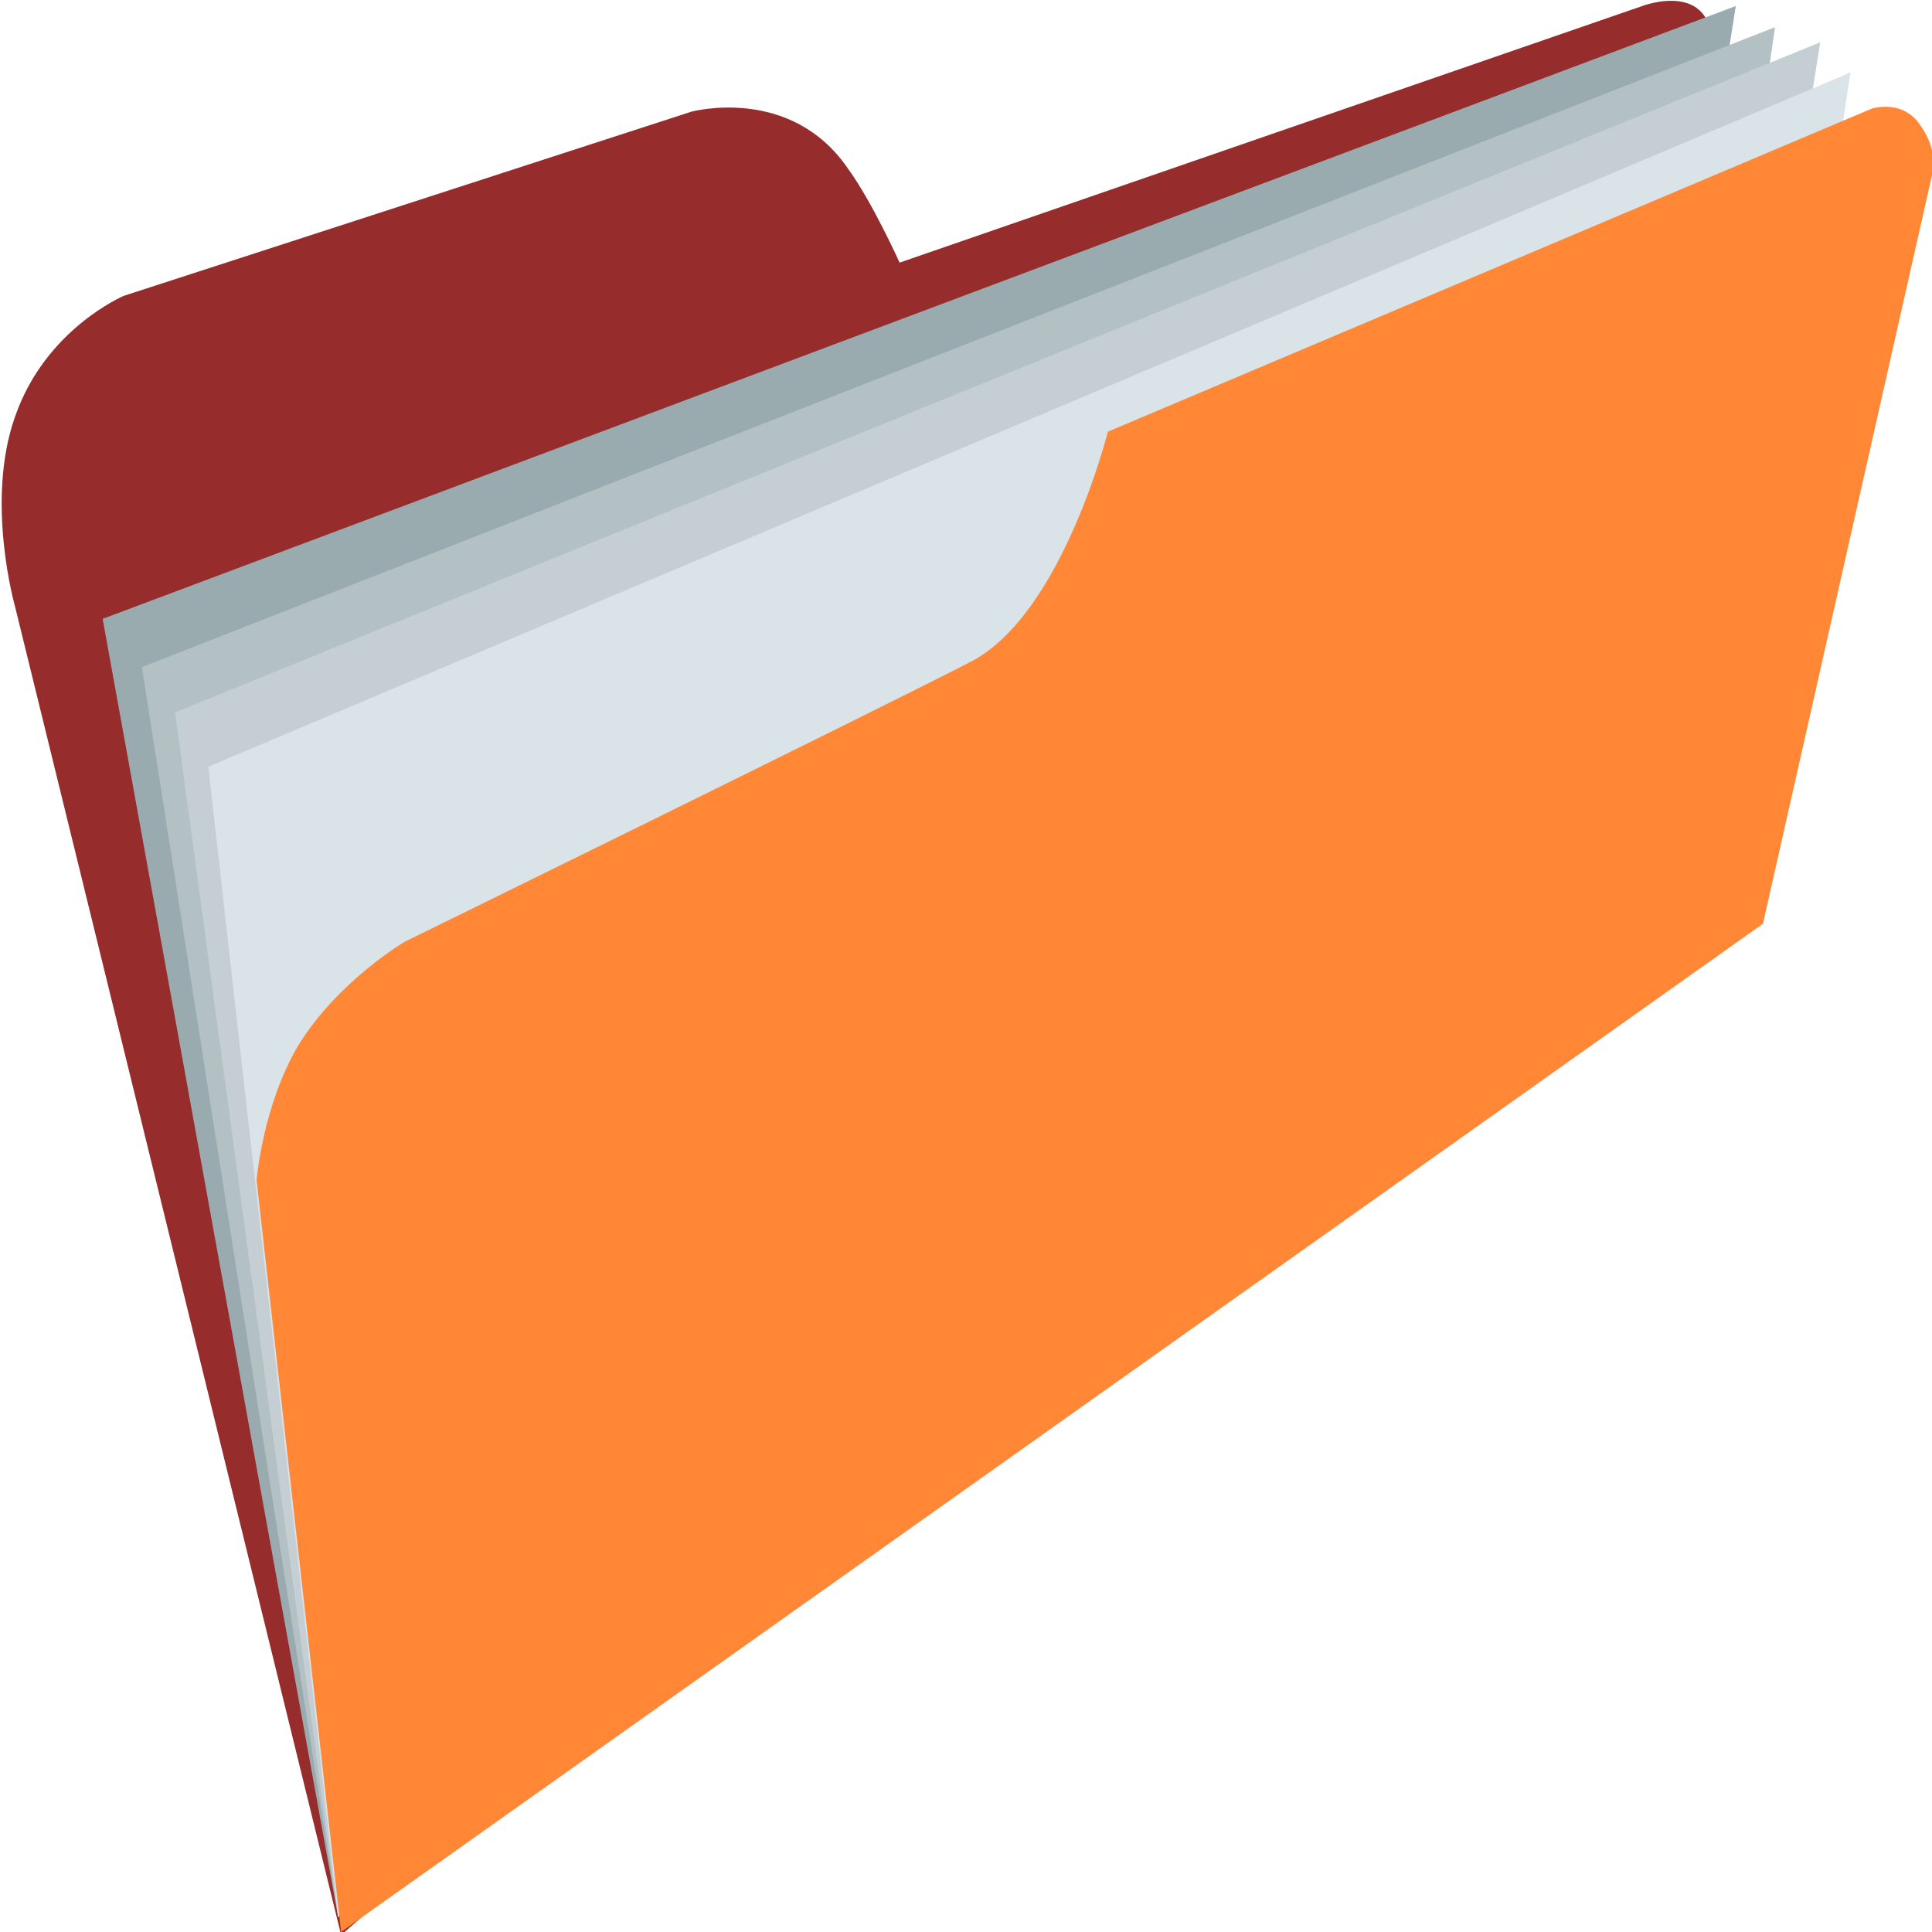
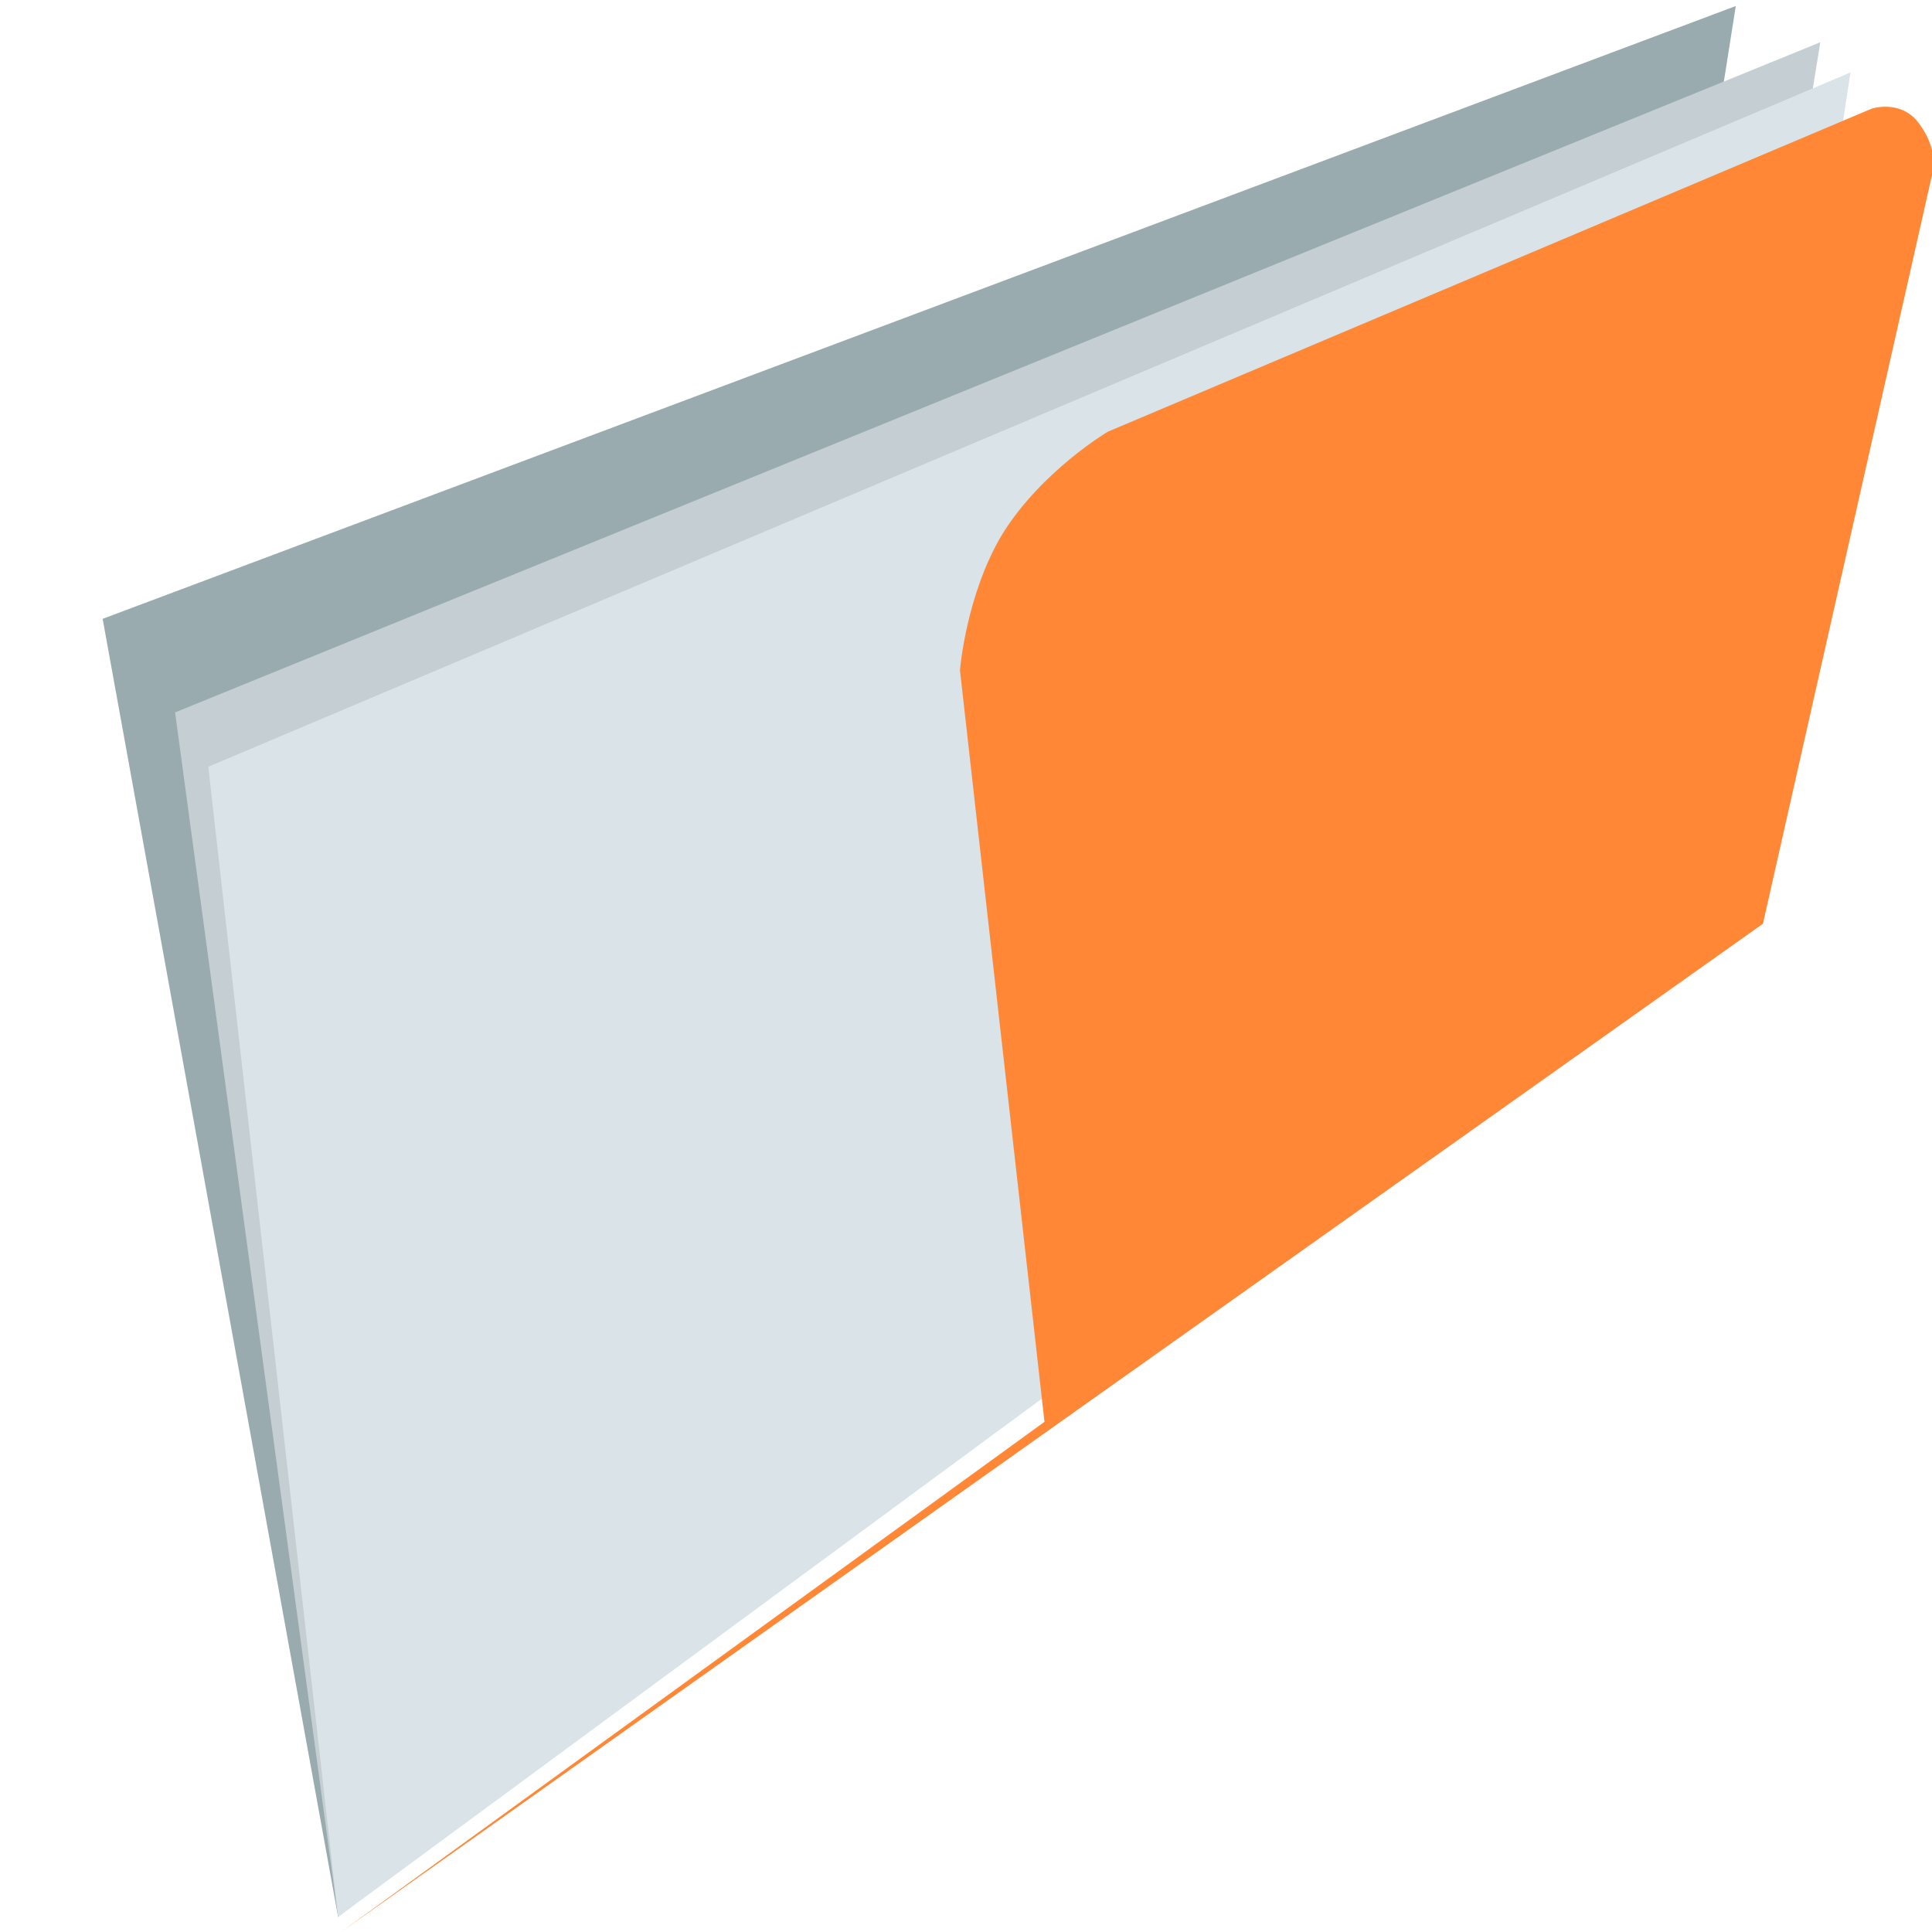
<svg xmlns="http://www.w3.org/2000/svg" viewBox="0 0 64 64" enable-background="new 0 0 64 64">
-   <path d="m54.4.2l-24.6 8.5c0 0-.9-2-1.7-3.1-1.9-2.8-5.2-1.9-5.2-1.9l-18.8 6.1c0 0-2.6 1.1-3.6 4-1 2.8 0 6.3 0 6.3l10.8 44 43.1-37.6c0 0 1.4-16.8 2.3-24.5.3-2.8-2.3-1.8-2.3-1.8" fill="#962c2c" />
  <path fill="#9aabaf" d="m53.6 24.9l3.9-24.7-54.1 20.3 7.8 43z" />
-   <path fill="#b3c0c4" d="M54.9 27.8 58.8.9 4.7 22.1 11.2 63.5z" />
  <path fill="#c5cfd3" d="m55.9 28.6l4.4-27.2-54.5 22.2 5.4 39.9z" />
  <path fill="#d9e3e8" d="m57.1 29.7l4.2-27.3-54.4 23 4.3 38.1z" />
-   <path d="m11.3 64l47.1-33.4 5.6-24.8c0 0 .3-.8-.5-1.8-.6-.7-1.5-.4-1.5-.4l-25.3 10.7c0 0-1.5 6-4.5 7.6-3.3 1.7-18.8 9.3-18.8 9.3s-2.2 1.3-3.5 3.4c-1.2 2-1.4 4.5-1.4 4.5l2.8 24.9" fill="#ff8736" />
+   <path d="m11.3 64l47.1-33.4 5.6-24.8c0 0 .3-.8-.5-1.8-.6-.7-1.5-.4-1.5-.4l-25.3 10.7s-2.2 1.3-3.5 3.4c-1.2 2-1.4 4.5-1.4 4.5l2.8 24.9" fill="#ff8736" />
</svg>